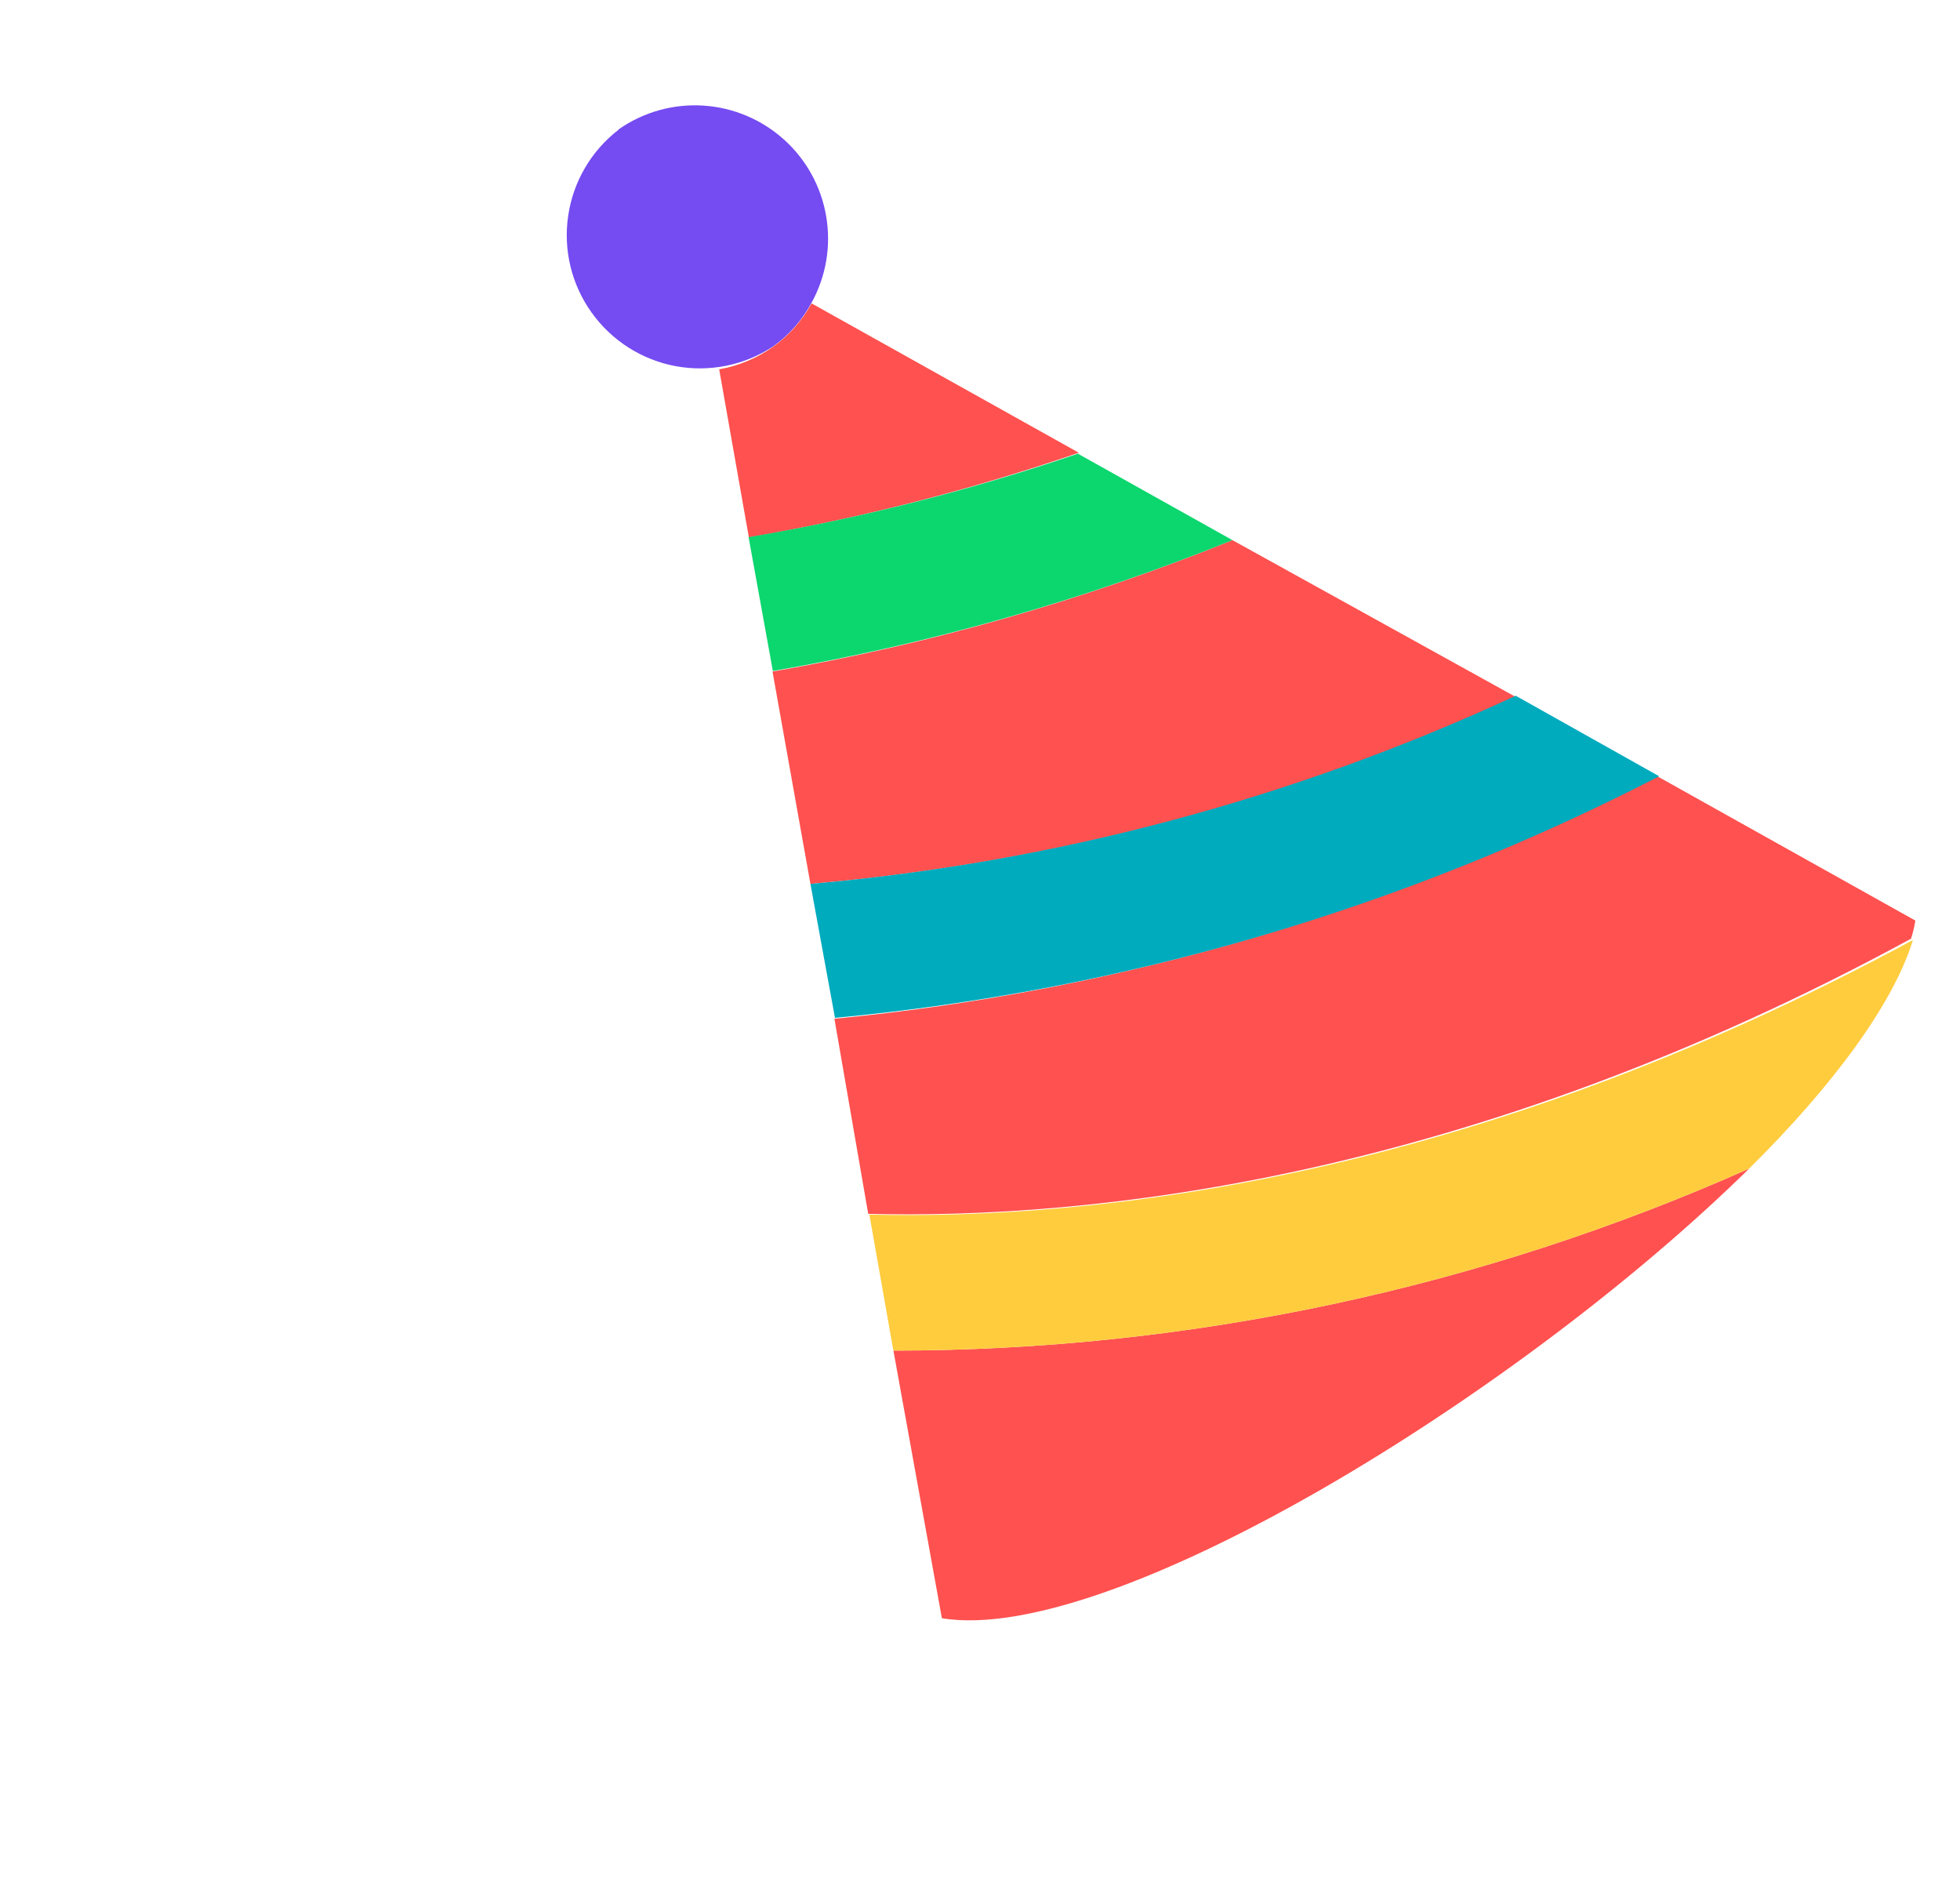
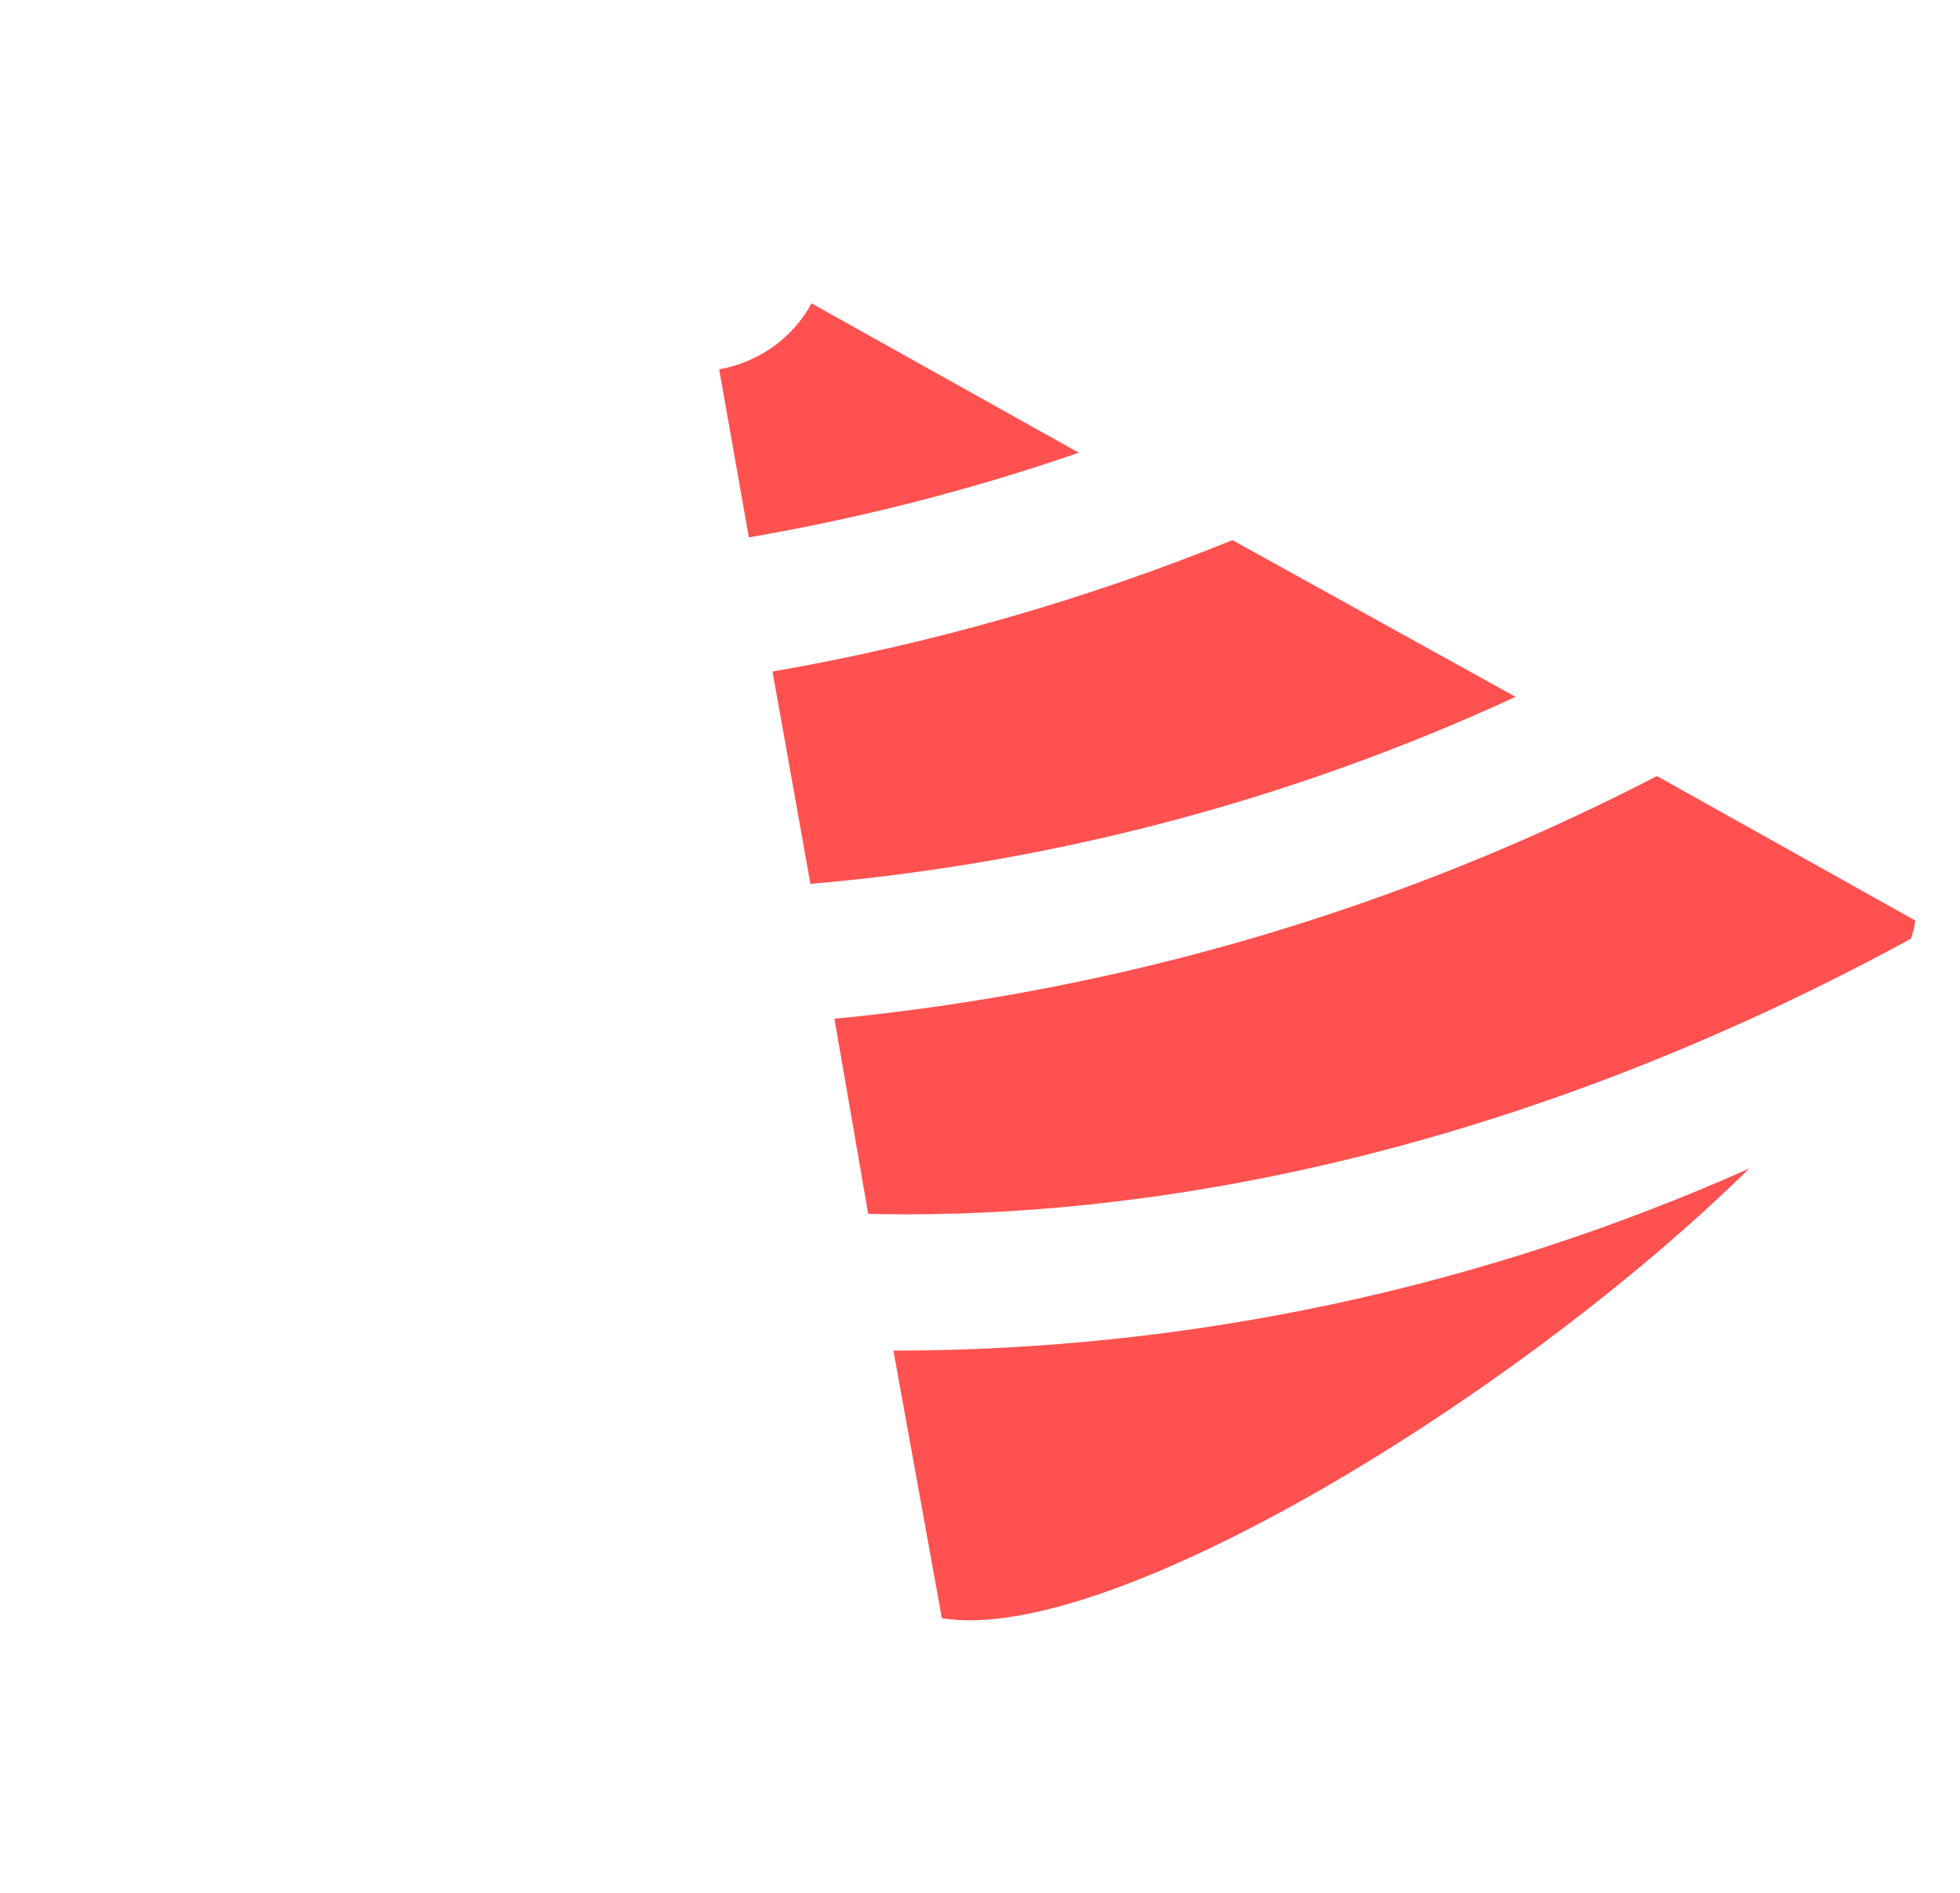
<svg xmlns="http://www.w3.org/2000/svg" width="29" height="28" viewBox="0 0 29 28" fill="none">
  <g id="Group">
-     <path id="Vector" d="M9.152 1.919C8.748 2.231 8.481 2.686 8.407 3.191C8.332 3.695 8.456 4.208 8.753 4.623C9.049 5.038 9.494 5.322 9.995 5.416C10.496 5.509 11.014 5.405 11.44 5.124C11.677 4.955 11.871 4.733 12.009 4.476C12.223 4.087 12.299 3.637 12.224 3.199C12.15 2.761 11.93 2.361 11.599 2.064C11.269 1.767 10.848 1.59 10.405 1.562C9.961 1.534 9.522 1.657 9.157 1.911L9.152 1.919Z" fill="#754BF2" />
    <g id="Group_2">
      <path id="Vector_2" d="M12.346 15.07L12.846 17.956C16.105 18.037 21.683 17.472 28.275 13.886C28.304 13.799 28.325 13.709 28.34 13.618L24.516 11.48C20.725 13.442 16.594 14.66 12.346 15.07ZM11.434 5.133C11.197 5.3 10.926 5.413 10.641 5.463L11.08 7.949C12.739 7.664 14.371 7.245 15.962 6.697L12.008 4.488C11.868 4.744 11.672 4.964 11.434 5.133ZM13.219 19.979L13.936 23.938C16.415 24.345 22.432 20.674 25.881 17.286C21.895 19.061 17.581 19.978 13.219 19.979ZM11.43 9.934L11.991 13.075C15.602 12.763 19.132 11.827 22.424 10.308L18.235 7.99C16.042 8.878 13.761 9.529 11.43 9.934Z" fill="#FF514F" />
    </g>
-     <path id="Vector_3" d="M11.076 7.946L11.435 9.926C13.764 9.523 16.044 8.874 18.235 7.99L15.948 6.711C14.36 7.253 12.731 7.666 11.076 7.946Z" fill="#0CD66E" />
-     <path id="Vector_4" d="M11.991 13.075L12.354 15.057C16.61 14.656 20.75 13.443 24.549 11.483L22.427 10.292C19.136 11.817 15.604 12.759 11.991 13.075Z" fill="#00ABBE" />
-     <path id="Vector_5" d="M12.863 17.967L13.218 19.979C17.581 19.978 21.895 19.061 25.881 17.286C27.124 16.056 28.012 14.852 28.304 13.905C21.699 17.483 16.122 18.047 12.863 17.967Z" fill="#FFCC3E" />
  </g>
</svg>